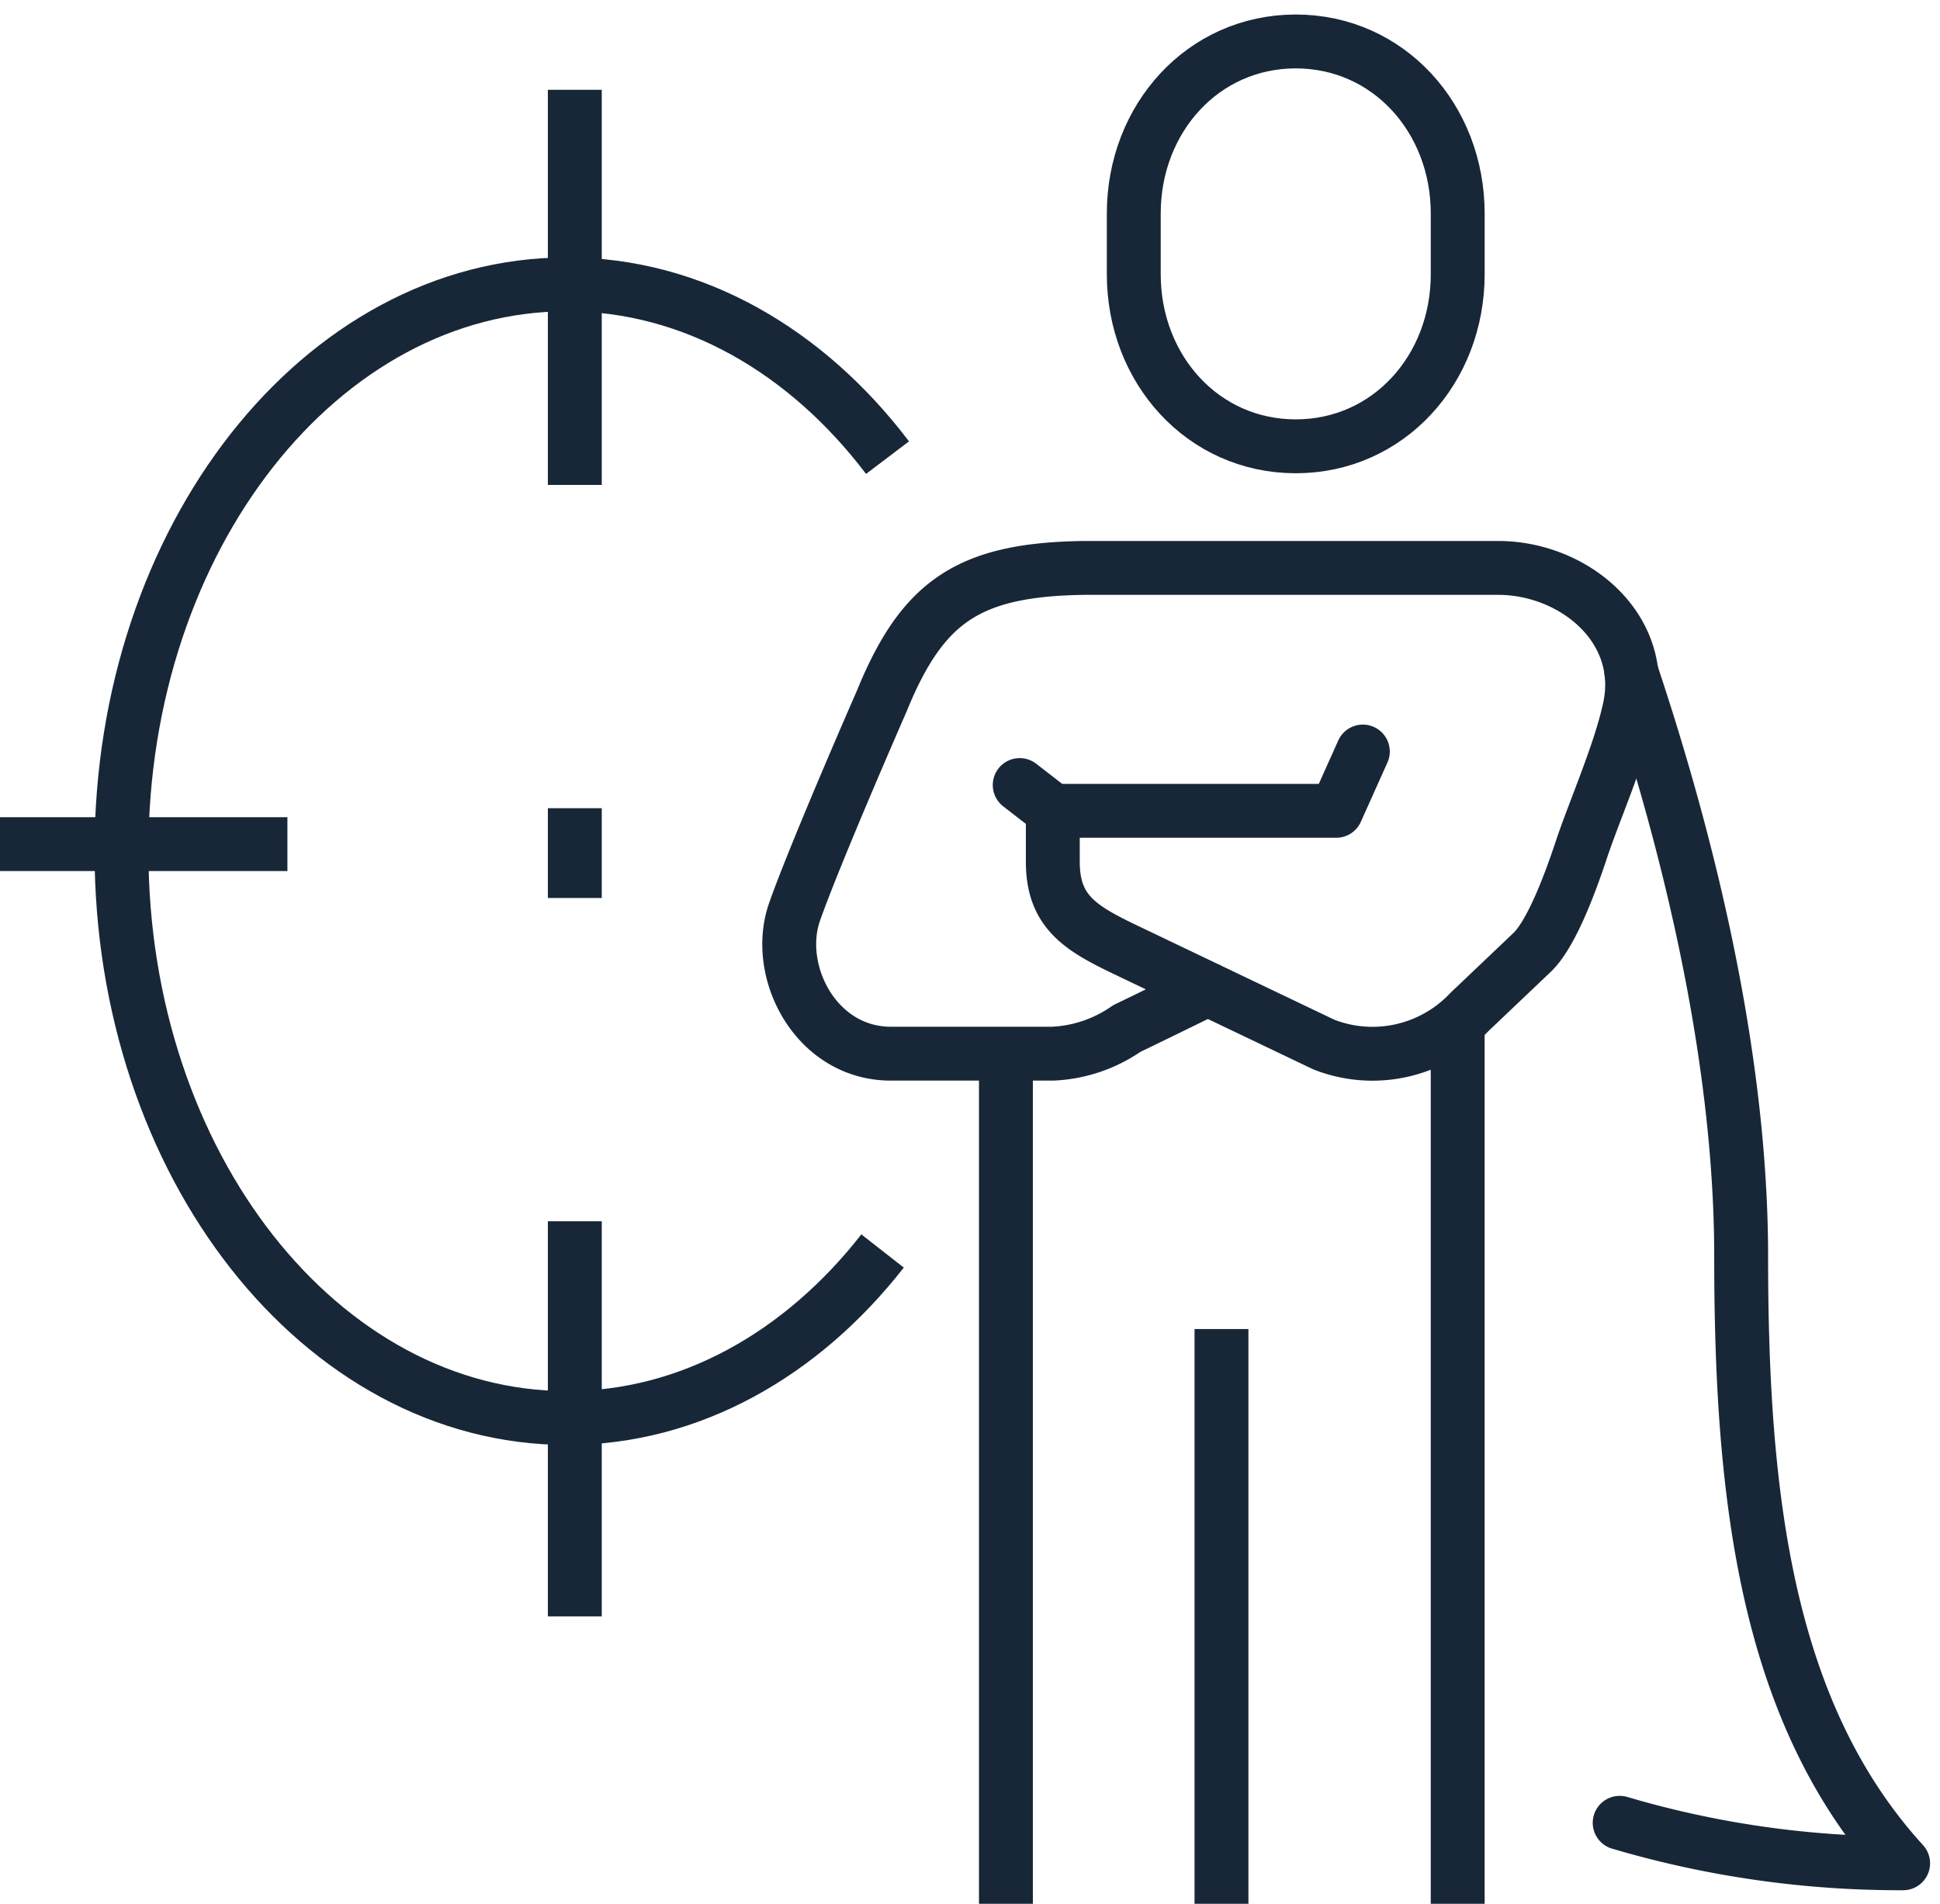
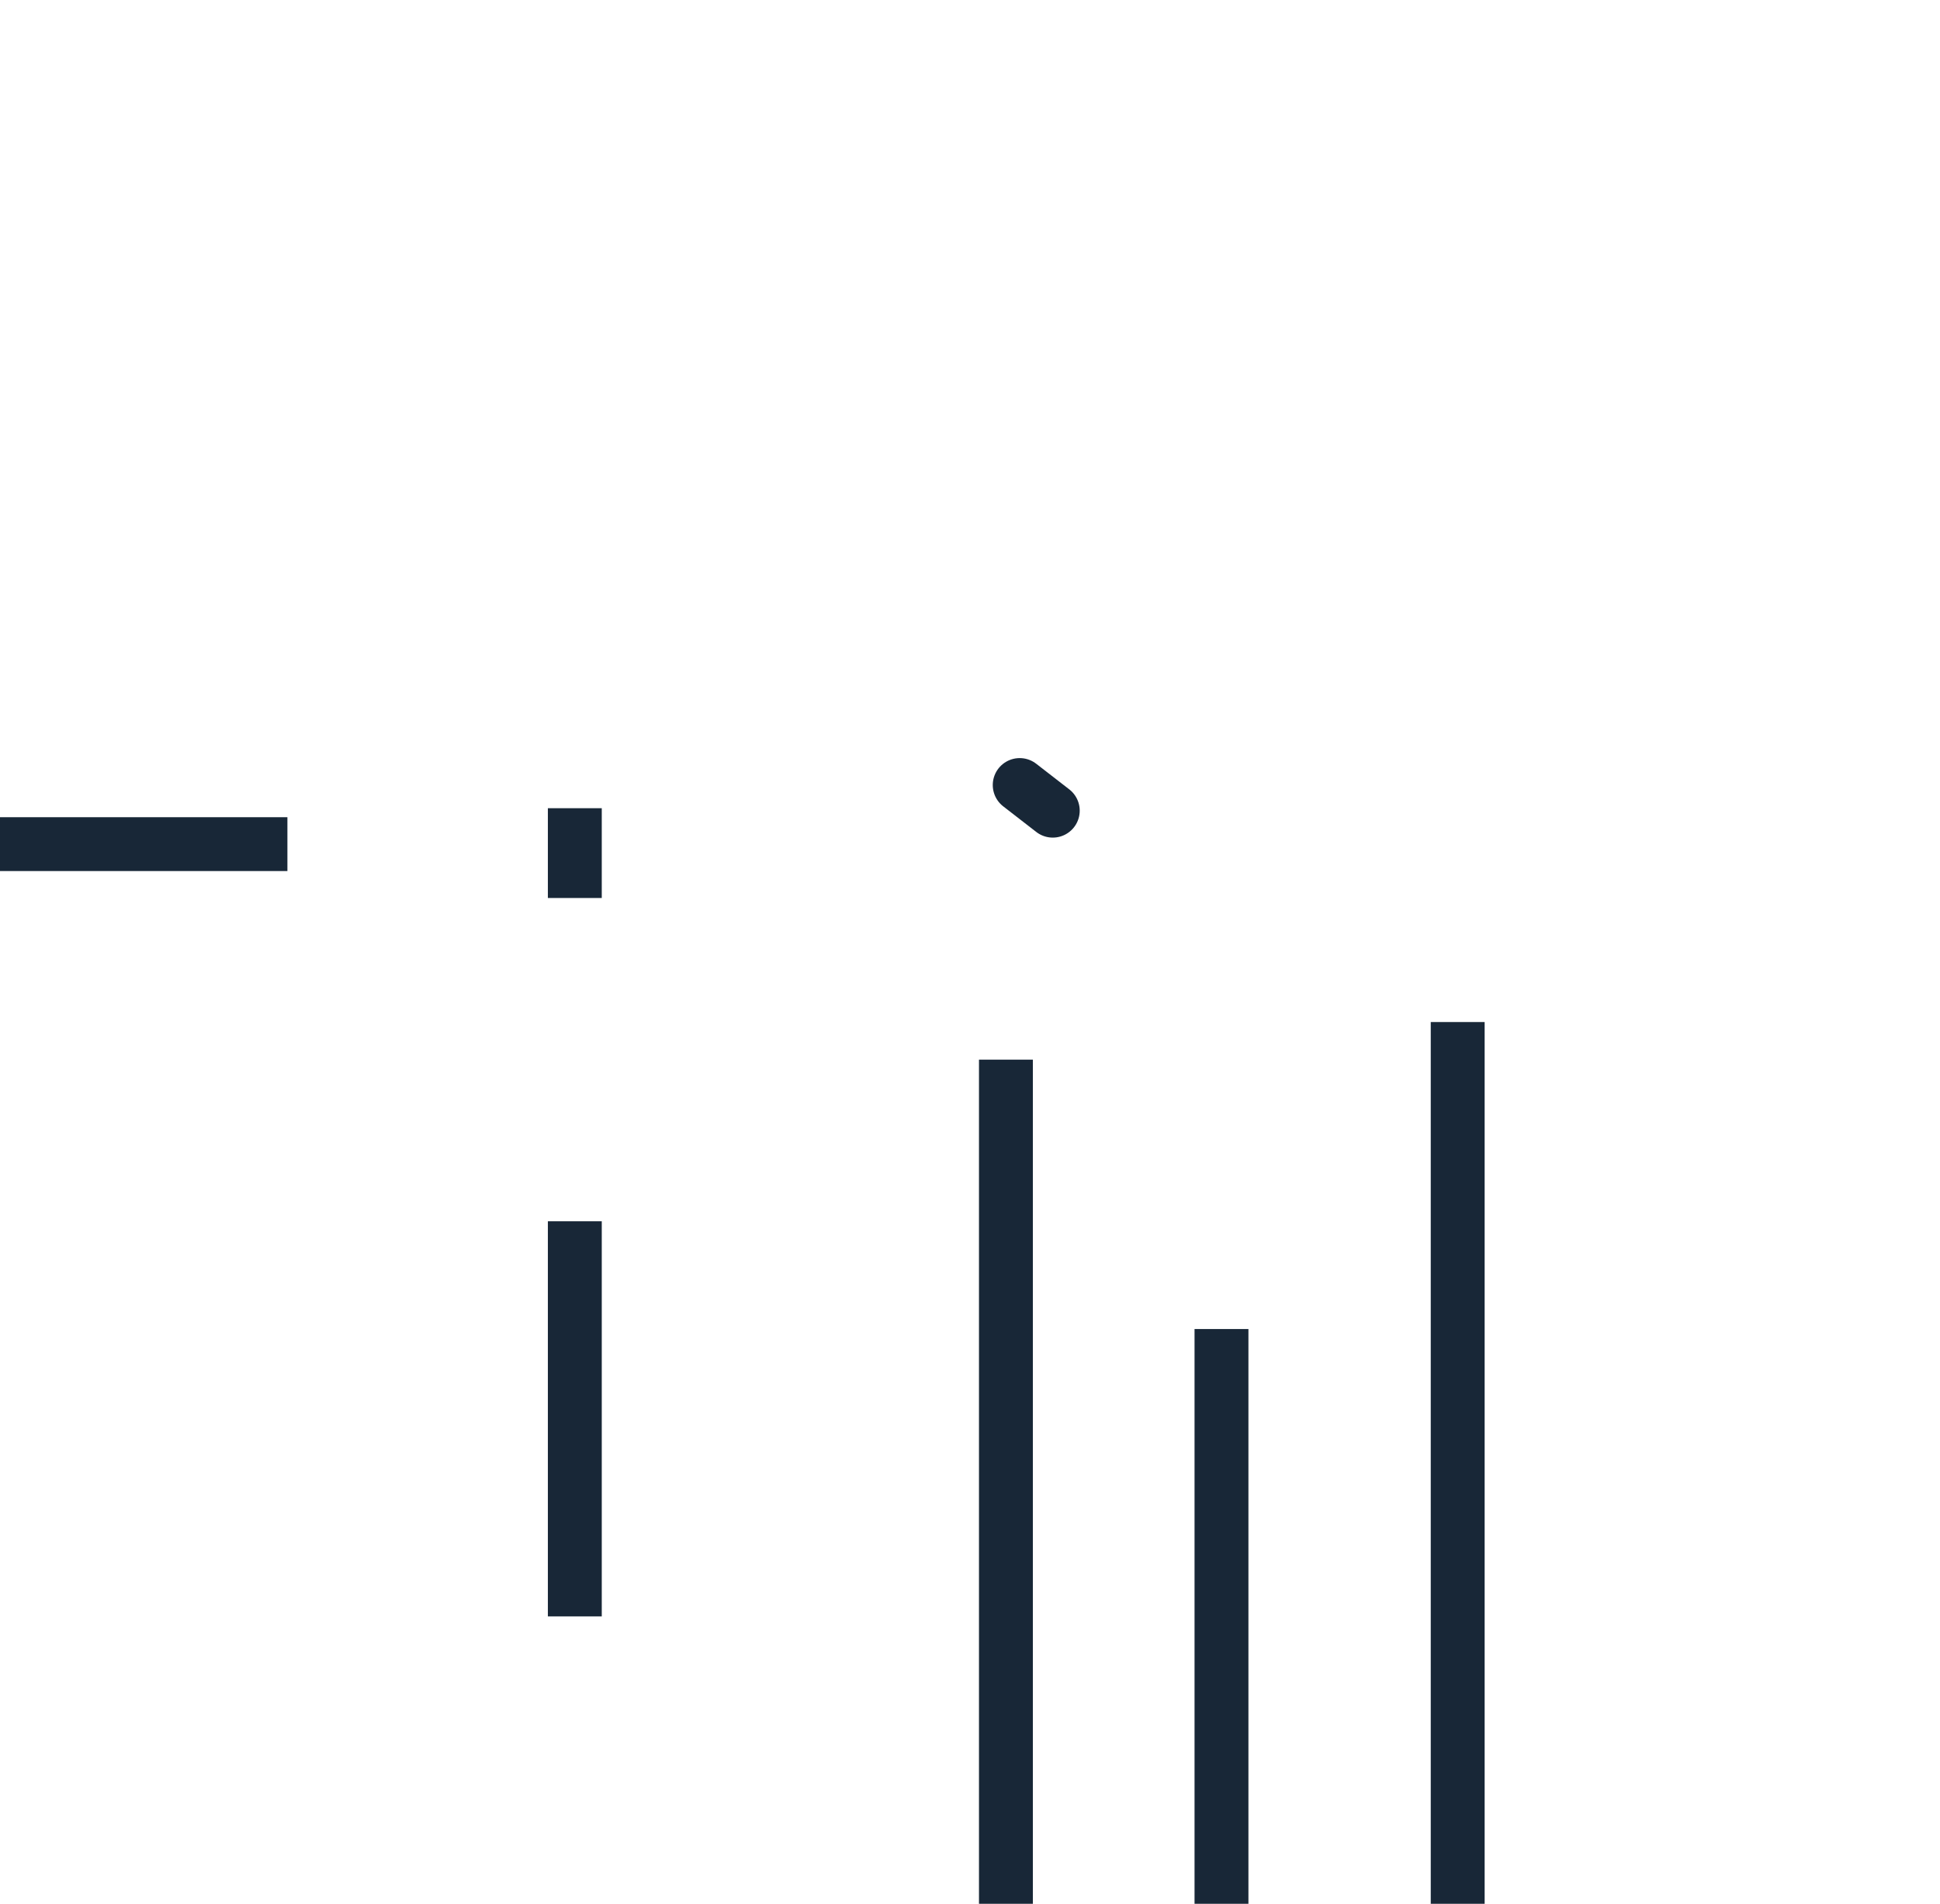
<svg xmlns="http://www.w3.org/2000/svg" width="108" height="106" viewBox="0 0 108 106">
  <defs>
    <clipPath id="clip-path">
      <rect id="Rectangle_6884" data-name="Rectangle 6884" width="108" height="106" transform="translate(0 -0.054)" fill="none" stroke="#182737" stroke-width="3" />
    </clipPath>
  </defs>
  <g id="Group_16893" data-name="Group 16893" transform="translate(0 0.054)">
    <line id="Line_1523" data-name="Line 1523" x2="1.841" y2="1.427" transform="translate(56.767 43.656)" fill="none" stroke="#182737" stroke-linecap="round" stroke-miterlimit="10" stroke-width="3" />
    <g id="Group_16892" data-name="Group 16892">
      <g id="Group_16891" data-name="Group 16891" clip-path="url(#clip-path)">
-         <path id="Path_16344" data-name="Path 16344" d="M233.017,30.542c5.161,0,9.017-4.289,9.017-9.58V17.58c0-5.291-3.855-9.58-9.017-9.58S224,12.289,224,17.58v3.381C224,26.253,227.855,30.542,233.017,30.542Z" transform="translate(-160.883 -5.746)" fill="none" stroke="#182737" stroke-miterlimit="10" stroke-width="3" />
        <line id="Line_1524" data-name="Line 1524" y2="49.093" transform="translate(81.15 56.853)" fill="none" stroke="#182737" stroke-linejoin="round" stroke-width="3" />
        <line id="Line_1525" data-name="Line 1525" y2="47" transform="translate(56 58.946)" fill="none" stroke="#182737" stroke-linejoin="round" stroke-width="3" />
-         <path id="Path_16345" data-name="Path 16345" d="M179.236,135.455s-3.165,1.554-4.513,2.2a7.811,7.811,0,0,1-4.121,1.4h-9.017c-4.17,0-6.527-4.579-5.355-7.907s4.847-11.717,4.847-11.717c2.269-5.559,4.83-7.34,11.295-7.422l16.747,0H195.4c4.187,0,8.281,3.338,7.31,7.823-.54,2.5-1.971,5.718-2.69,7.888s-1.729,4.741-2.738,5.7l-3.476,3.305a7.429,7.429,0,0,1-8.111,1.825l-10.771-5.149c-2.691-1.279-4.321-2.162-4.321-5.029v-2.839h15.779l1.48-3.3" transform="translate(-111.993 -80.442)" fill="none" stroke="#182737" stroke-linecap="round" stroke-linejoin="round" stroke-width="3" />
        <line id="Line_1526" data-name="Line 1526" y2="32" transform="translate(68 73.946)" fill="none" stroke="#182737" stroke-linejoin="round" stroke-width="3" />
-         <path id="Path_16346" data-name="Path 16346" d="M320.651,132.689c4.508,13.525,6.111,24.364,6.111,32.491,0,13.525,1.414,25.473,9.017,33.813A55.041,55.041,0,0,1,320,196.739" transform="translate(-229.832 -95.301)" fill="none" stroke="#182737" stroke-linecap="round" stroke-linejoin="round" stroke-width="3" />
        <line id="Line_1527" data-name="Line 1527" y2="22" transform="translate(32 67.946)" fill="none" stroke="#182737" stroke-linejoin="round" stroke-width="3" />
-         <line id="Line_1528" data-name="Line 1528" y2="22" transform="translate(32 4.946)" fill="none" stroke="#182737" stroke-linejoin="round" stroke-width="3" />
        <line id="Line_1529" data-name="Line 1529" x2="16" transform="translate(0 46.946)" fill="none" stroke="#182737" stroke-linejoin="round" stroke-width="3" />
        <line id="Line_1530" data-name="Line 1530" y2="5" transform="translate(32 44.946)" fill="none" stroke="#182737" stroke-linejoin="round" stroke-width="3" />
-         <path id="Path_16347" data-name="Path 16347" d="M66.37,109.821c-4.49,5.742-10.706,9.3-17.574,9.3C35.1,119.117,24,104.988,24,87.558S35.1,56,48.8,56c7.008,0,13.337,3.7,17.846,9.648" transform="translate(-17.237 -40.221)" fill="none" stroke="#182737" stroke-linejoin="round" stroke-width="3" />
      </g>
    </g>
  </g>
</svg>